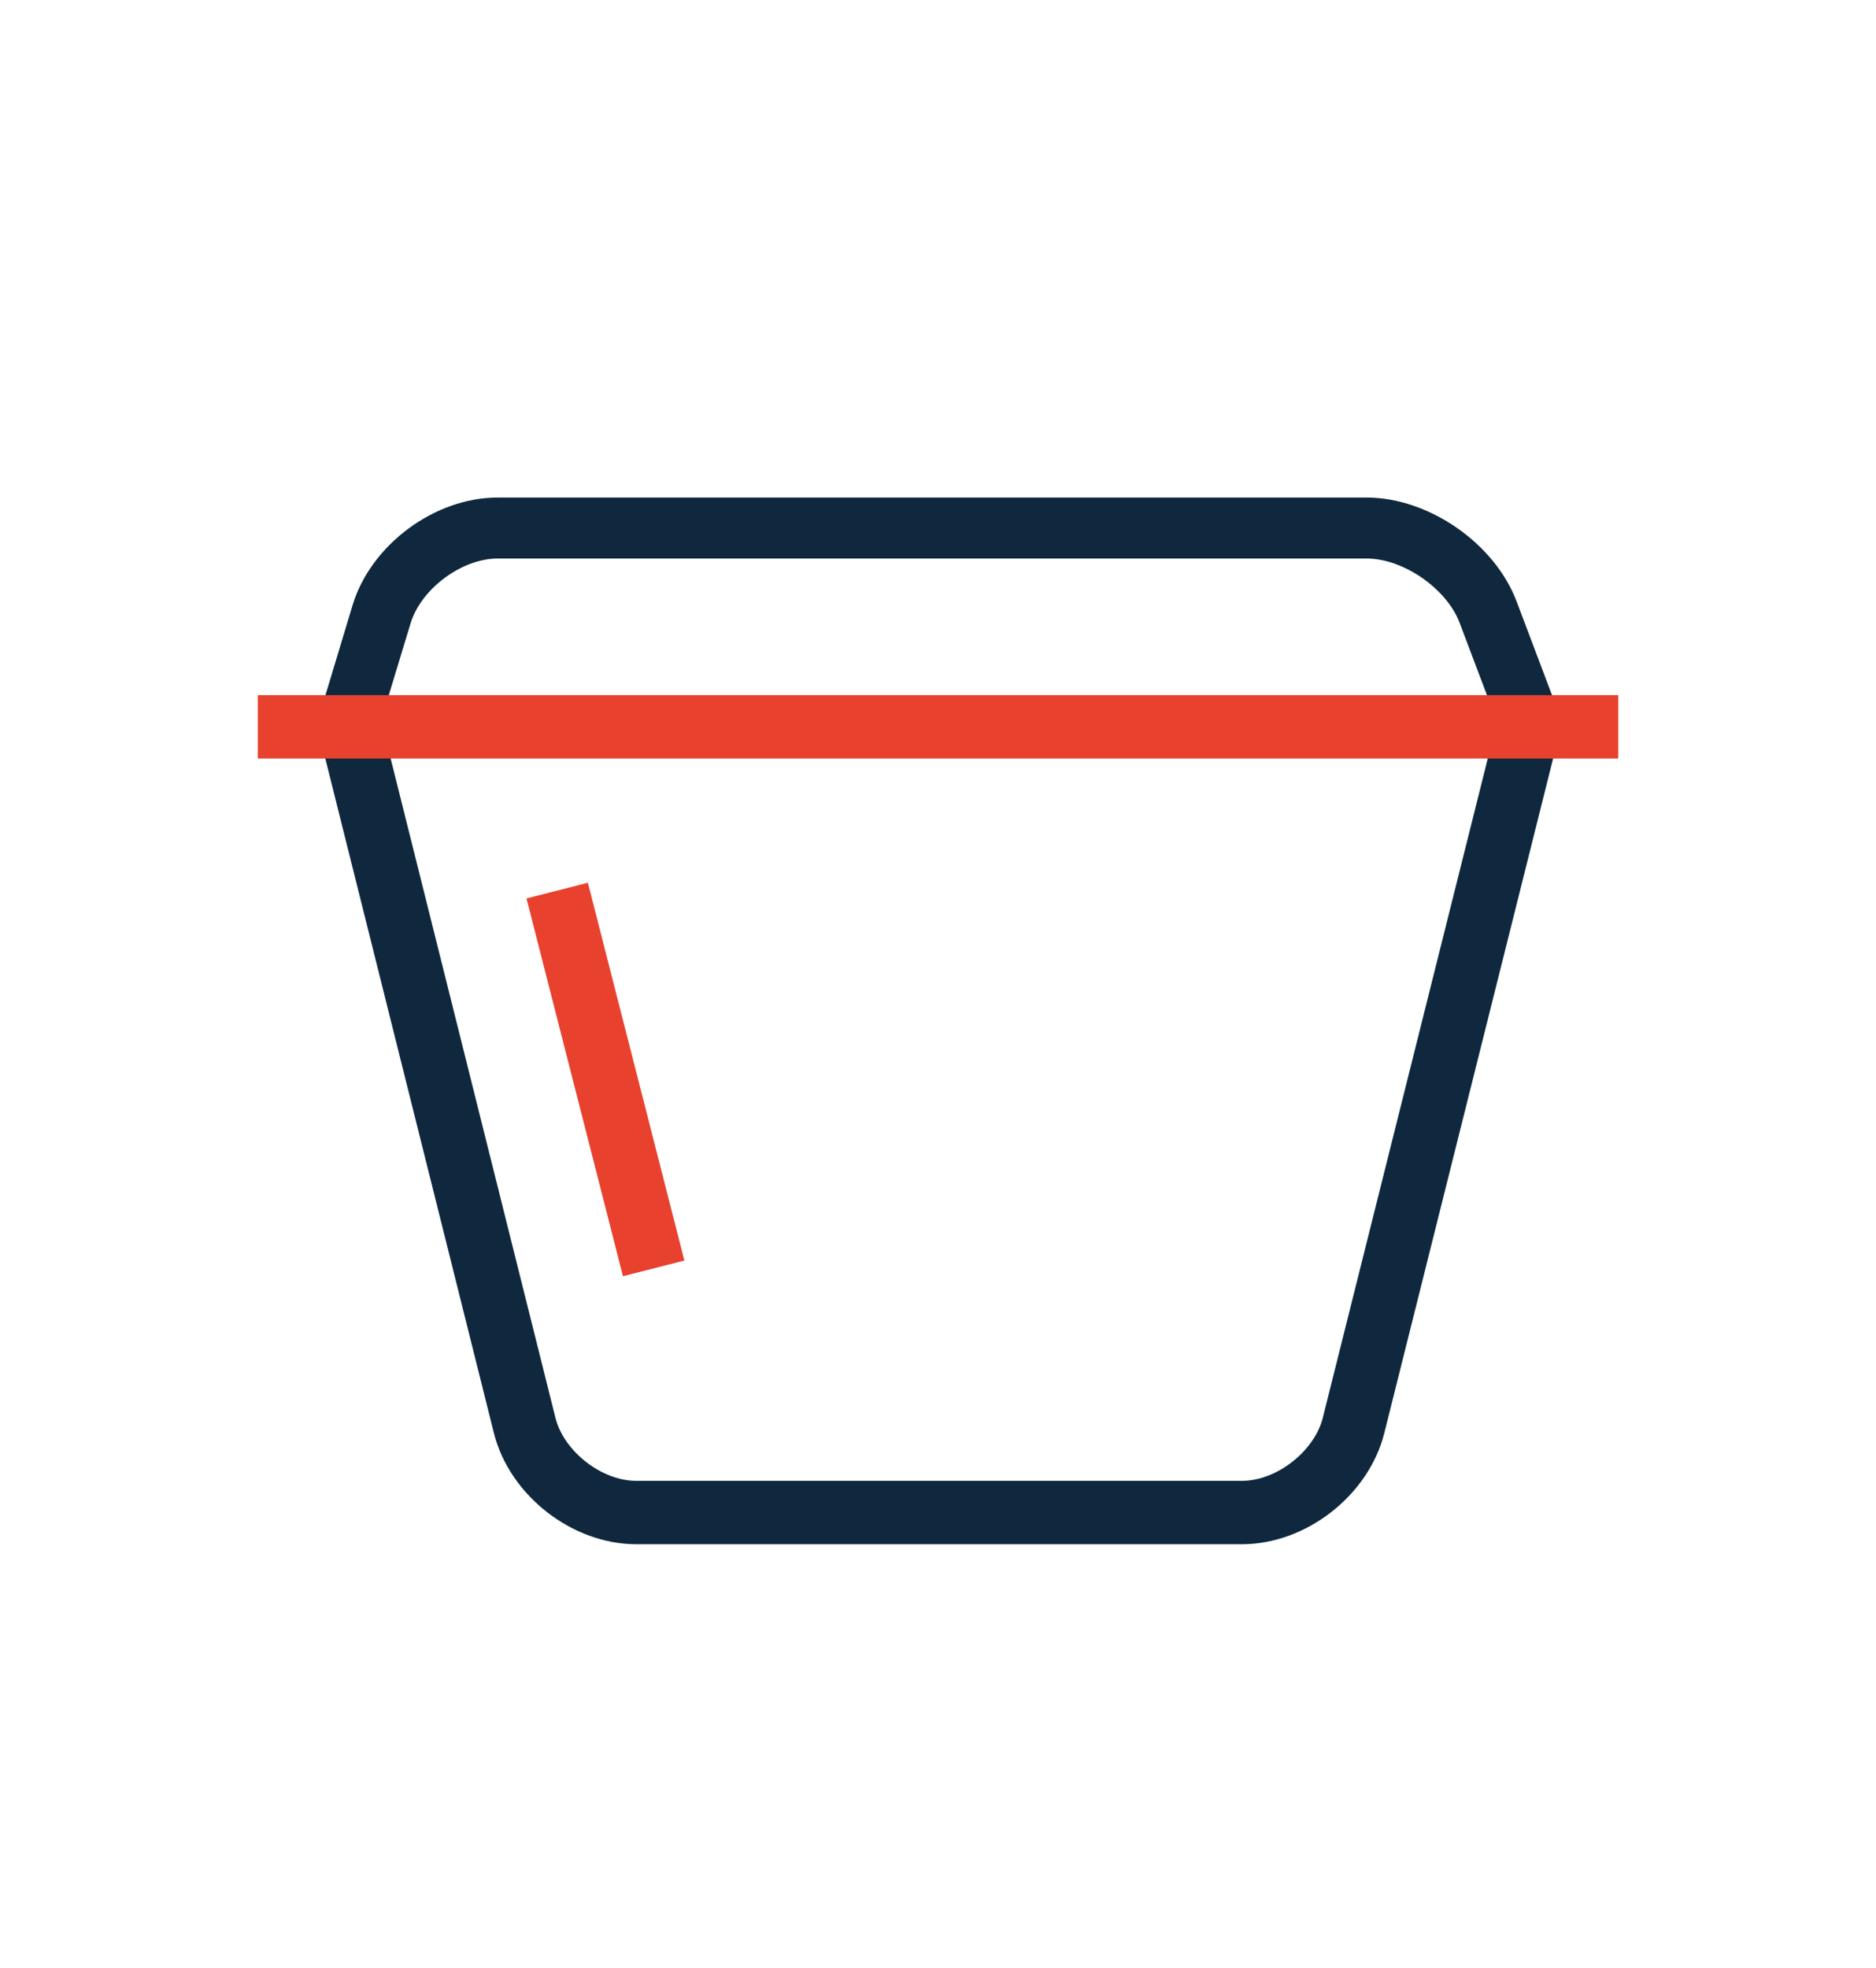
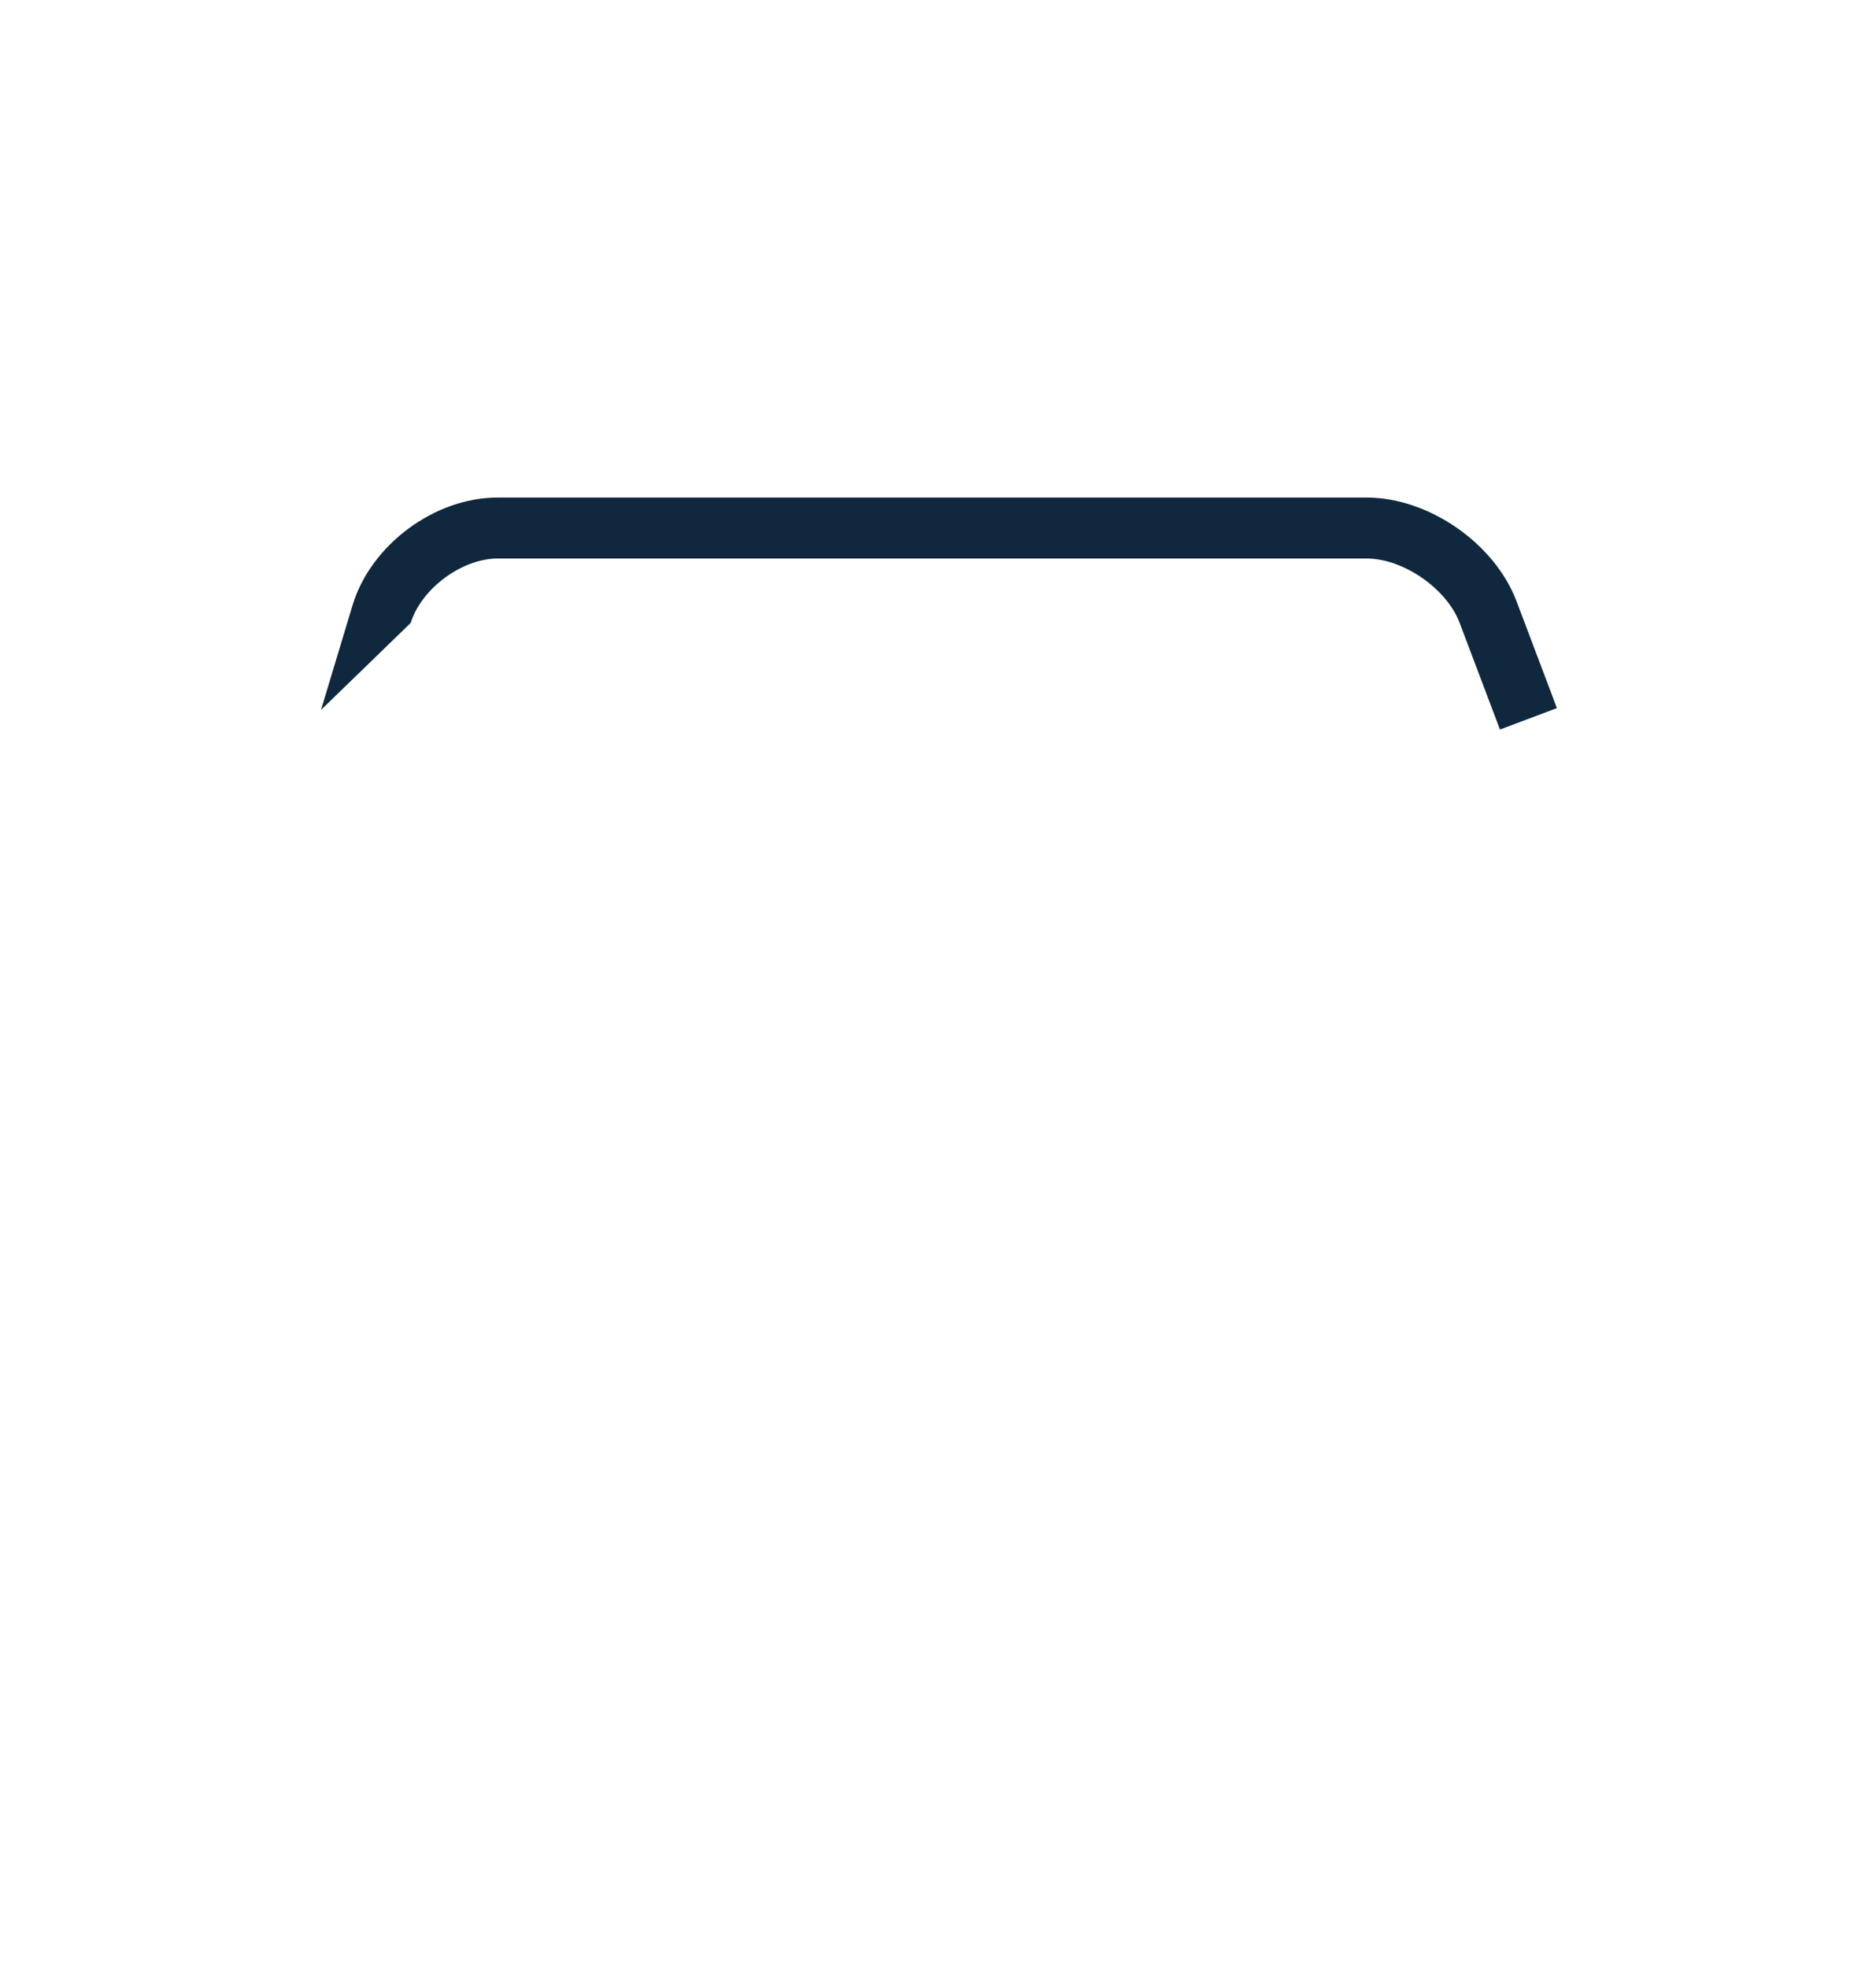
<svg xmlns="http://www.w3.org/2000/svg" id="图层_1" data-name="图层 1" viewBox="0 0 409.68 429.63">
  <defs>
    <style>.cls-1{fill:#0f283d;}.cls-2{fill:#e8412d;}</style>
  </defs>
  <title>解决方案图标</title>
-   <path class="cls-1" d="M271.22,337.15H138.94c-14,0-27.67-10.66-31.08-24.26L69.73,160.36,83.16,157l38.13,152.52c1.83,7.34,10.08,13.79,17.65,13.79H271.22c7.57,0,15.82-6.45,17.66-13.79L327.05,157l13.43,3.36L302.3,312.89C298.89,326.49,285.24,337.15,271.22,337.15Z" />
-   <path class="cls-1" d="M327.56,159.28,318.76,136c-2.82-7.49-12.32-14.06-20.32-14.06H108.69c-7.82,0-16.68,6.57-19,14.06l-6.95,22.9L70.1,155,77,132.11c4-13.17,17.9-23.48,31.65-23.48H298.44c13.57,0,27.95,10,32.74,22.64L340,154.6Z" />
-   <rect class="cls-2" x="125.28" y="193.13" width="13.84" height="85.13" transform="translate(-54.21 40.04) rotate(-14.33)" />
-   <rect class="cls-2" x="56.29" y="151.77" width="297.11" height="13.84" />
+   <path class="cls-1" d="M327.56,159.28,318.76,136c-2.82-7.49-12.32-14.06-20.32-14.06H108.69c-7.82,0-16.68,6.57-19,14.06L70.1,155,77,132.11c4-13.17,17.9-23.48,31.65-23.48H298.44c13.57,0,27.95,10,32.74,22.64L340,154.6Z" />
</svg>